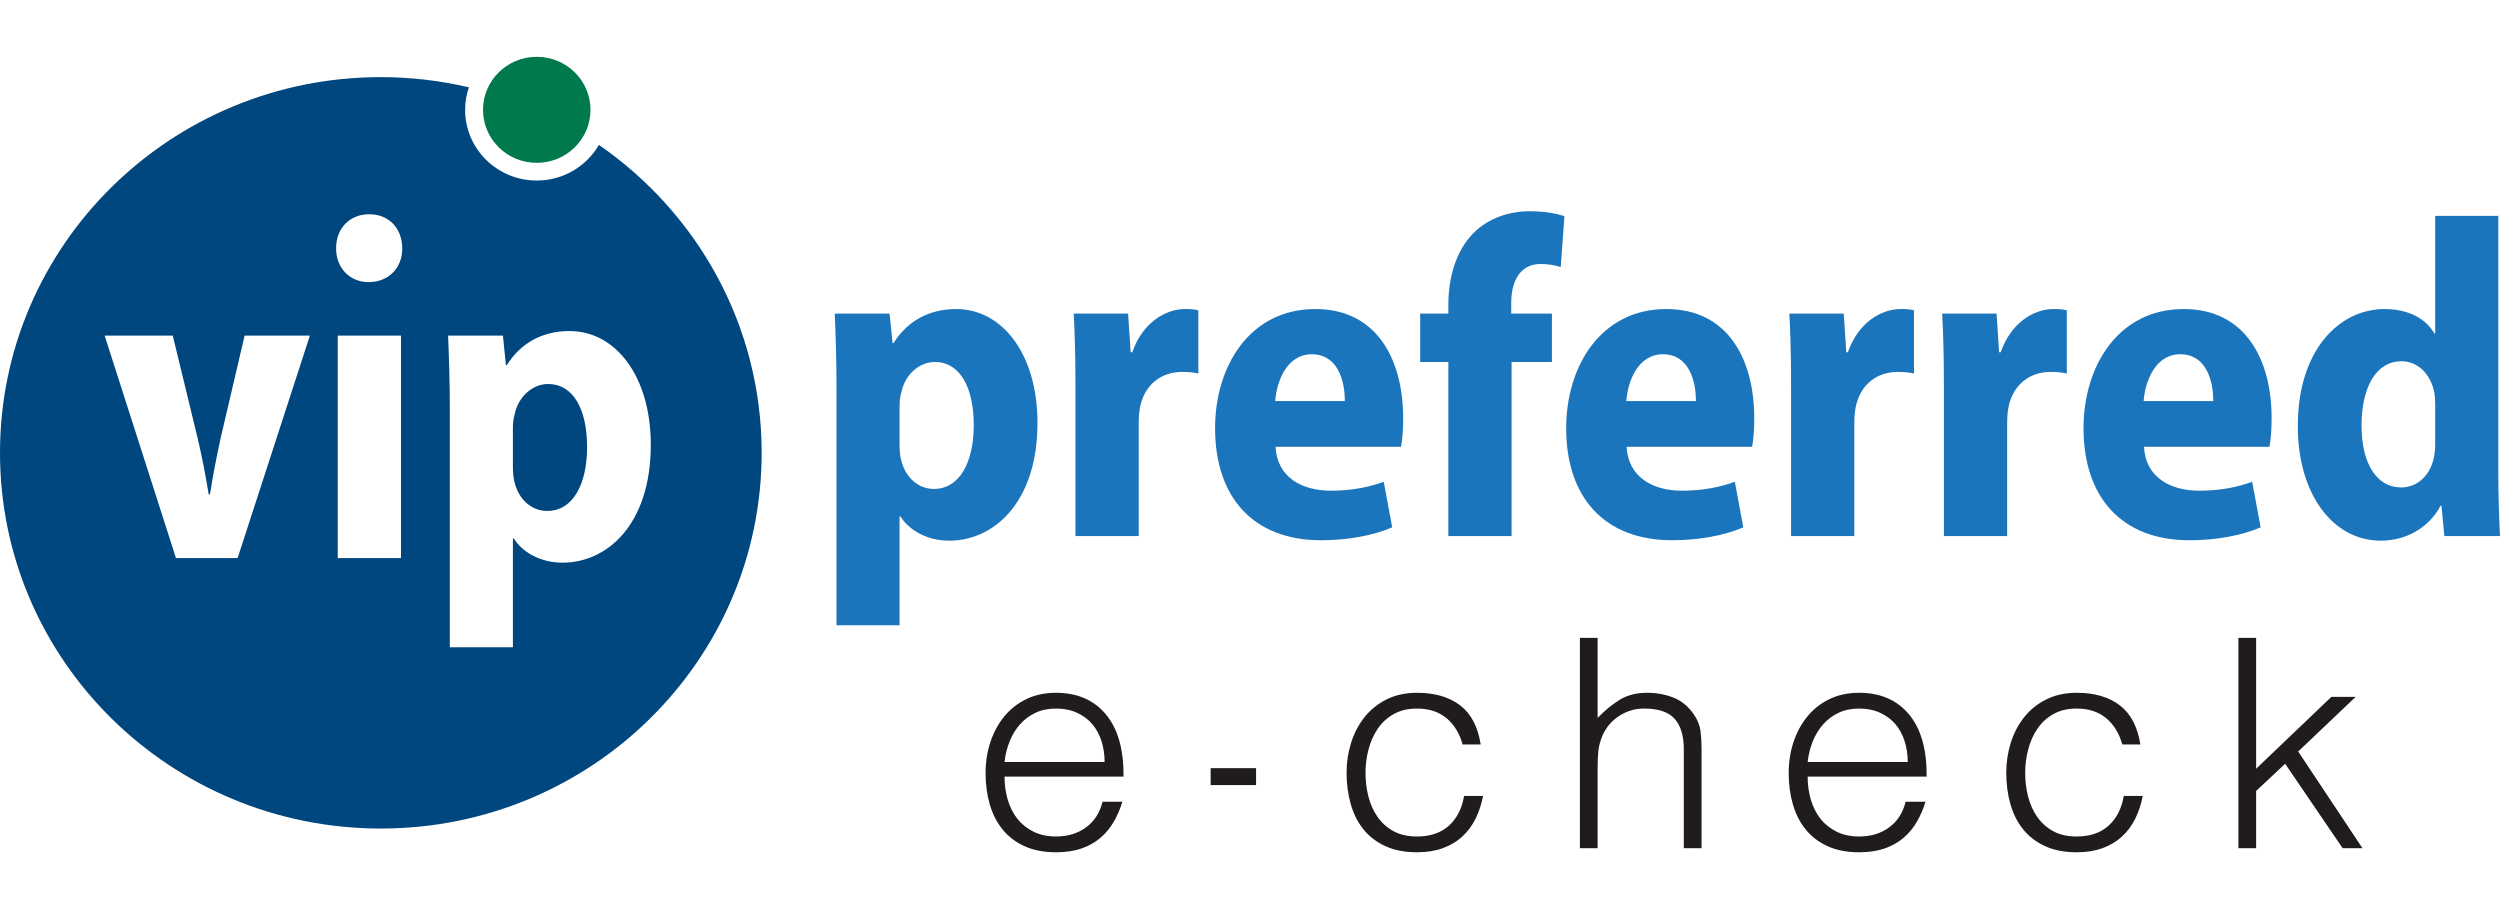
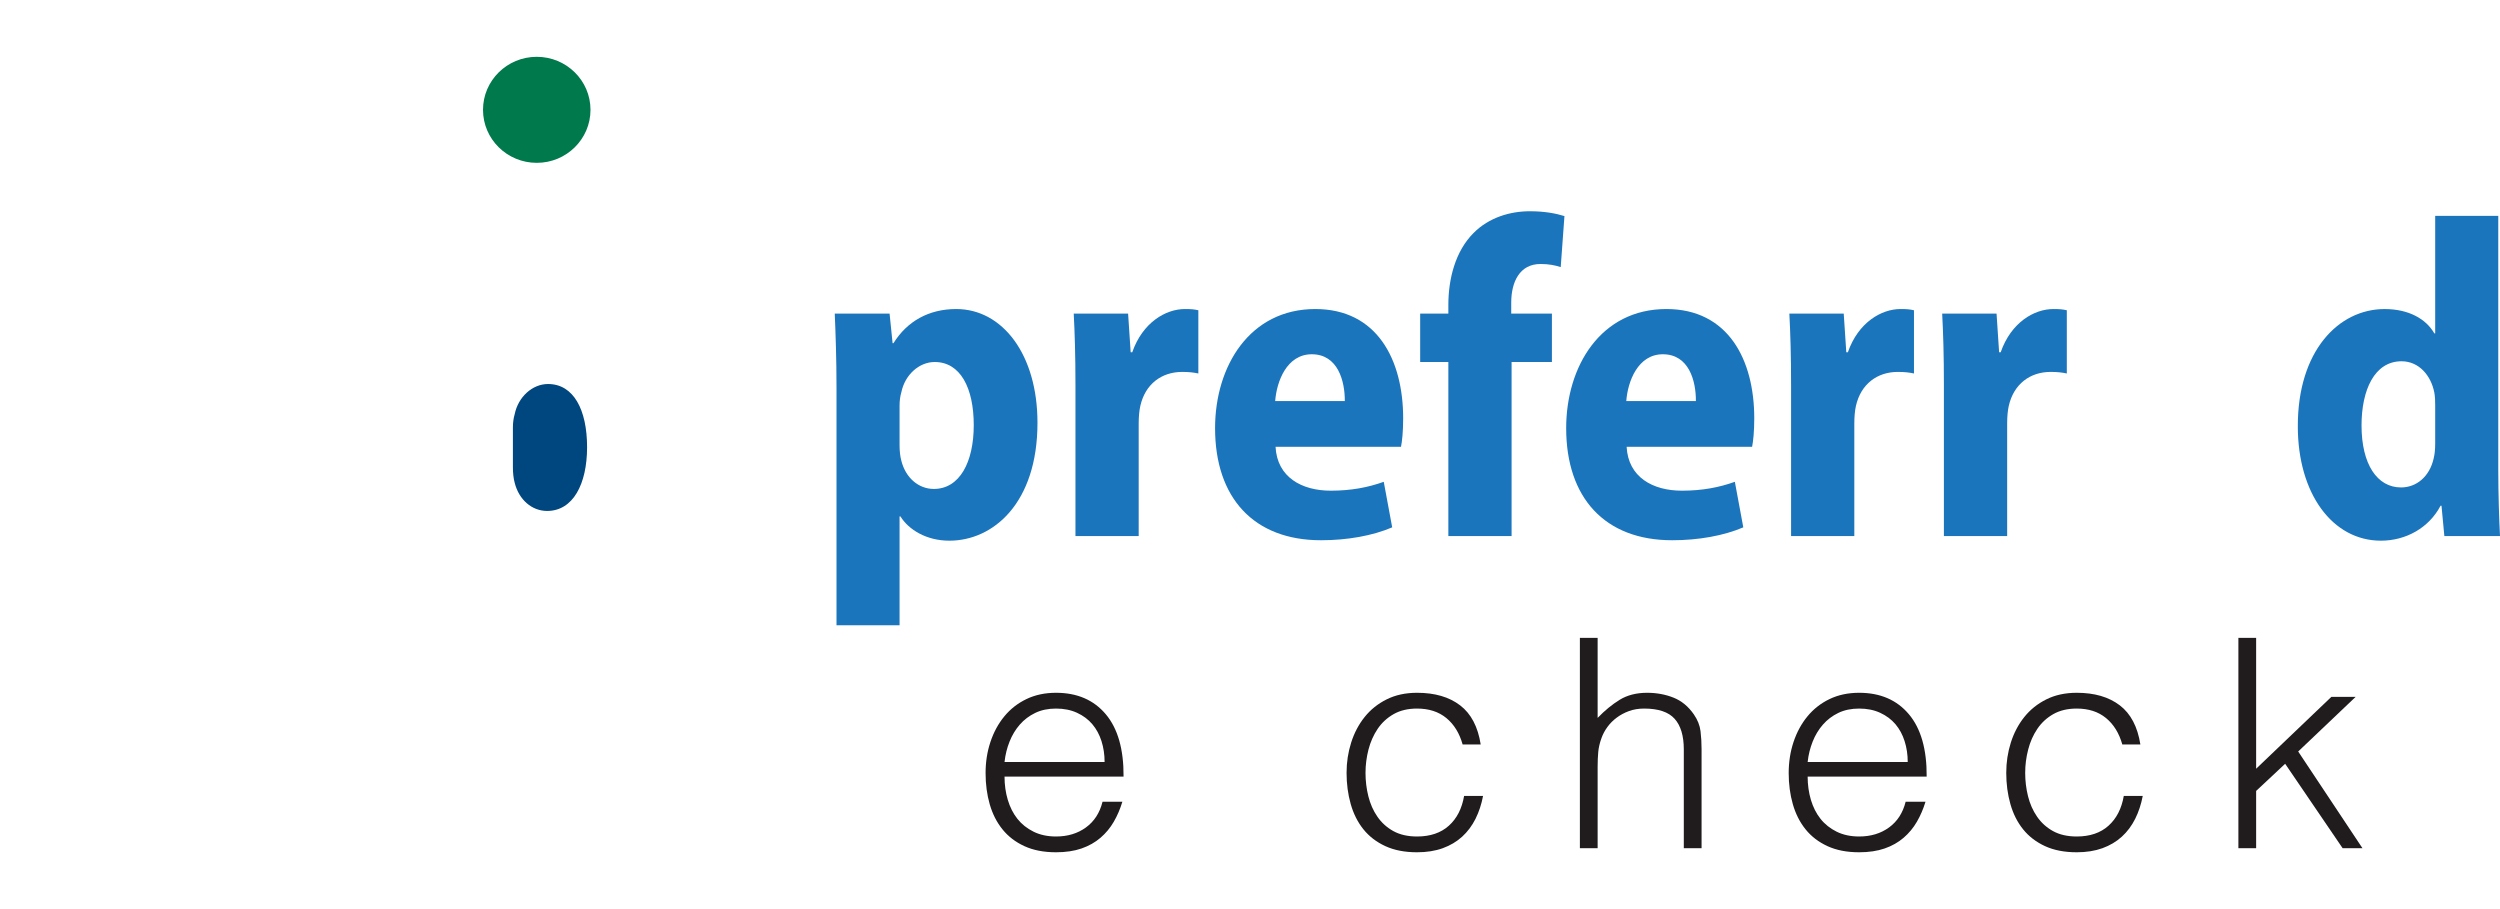
<svg xmlns="http://www.w3.org/2000/svg" width="132" height="48" viewBox="0 0 132 48" fill="none">
-   <path d="M44.167 20.439C44.167 18.935 44.121 17.665 44.075 16.559H46.97L47.129 18.12H47.175C47.896 16.964 49.039 16.317 50.488 16.317C52.936 16.317 54.779 18.723 54.779 22.321C54.779 26.574 52.437 28.548 50.127 28.548C48.92 28.548 47.983 27.975 47.543 27.267H47.497V33.014H44.167V20.439ZM47.497 23.5C47.497 23.808 47.528 24.098 47.592 24.331C47.819 25.231 48.501 25.816 49.306 25.816C50.671 25.816 51.414 24.398 51.414 22.45C51.414 20.472 50.702 19.114 49.352 19.114C48.524 19.114 47.778 19.796 47.592 20.709C47.527 20.925 47.497 21.173 47.497 21.416V23.5Z" fill="#1B75BC" />
+   <path d="M44.167 20.439C44.167 18.935 44.121 17.665 44.075 16.559H46.97L47.129 18.12H47.175C47.896 16.964 49.039 16.317 50.488 16.317C52.936 16.317 54.779 18.723 54.779 22.321C54.779 26.574 52.437 28.548 50.127 28.548C48.92 28.548 47.983 27.975 47.543 27.267H47.497V33.014H44.167V20.439ZM47.497 23.5C47.497 23.808 47.528 24.098 47.592 24.331C47.819 25.231 48.501 25.816 49.306 25.816C50.671 25.816 51.414 24.398 51.414 22.45C51.414 20.472 50.702 19.114 49.352 19.114C48.524 19.114 47.778 19.796 47.592 20.709C47.527 20.925 47.497 21.173 47.497 21.416Z" fill="#1B75BC" />
  <path d="M56.784 20.33C56.784 18.773 56.748 17.597 56.693 16.559H59.564L59.699 18.598H59.783C60.333 17.018 61.557 16.317 62.562 16.317C62.877 16.317 63.039 16.329 63.273 16.382V19.72C63.028 19.667 62.773 19.637 62.42 19.637C61.338 19.637 60.469 20.273 60.208 21.436C60.154 21.676 60.123 22.003 60.123 22.356V28.305H56.784V20.33H56.784Z" fill="#1B75BC" />
  <path d="M67.349 23.59C67.432 25.2 68.733 25.908 70.267 25.908C71.346 25.908 72.241 25.734 73.062 25.439L73.508 27.844C72.469 28.288 71.138 28.525 69.75 28.525C66.182 28.525 64.156 26.27 64.156 22.607C64.156 19.333 65.985 16.317 69.447 16.317C72.707 16.317 74.087 18.987 74.087 22.087C74.087 22.785 74.032 23.301 73.973 23.59H67.349V23.59ZM71.006 21.178C71.013 20.111 70.637 18.705 69.262 18.705C67.941 18.705 67.405 20.143 67.33 21.178H71.006Z" fill="#1B75BC" />
  <path d="M76.473 28.305V19.114H74.985V16.559H76.473V16.108C76.473 14.72 76.84 13.267 77.804 12.302C78.618 11.48 79.741 11.154 80.775 11.154C81.541 11.154 82.138 11.265 82.603 11.409L82.406 14.104C82.12 14.008 81.778 13.939 81.34 13.939C80.243 13.939 79.793 14.877 79.793 15.98V16.559H81.941V19.114H79.812V28.305H76.473V28.305Z" fill="#1B75BC" />
  <path d="M85.886 23.59C85.97 25.2 87.271 25.908 88.805 25.908C89.884 25.908 90.779 25.734 91.6 25.439L92.046 27.844C91.007 28.288 89.676 28.525 88.288 28.525C84.72 28.525 82.694 26.27 82.694 22.607C82.694 19.333 84.523 16.317 87.984 16.317C91.245 16.317 92.625 18.987 92.625 22.087C92.625 22.785 92.57 23.301 92.511 23.59H85.886V23.59ZM89.543 21.178C89.551 20.111 89.174 18.705 87.8 18.705C86.478 18.705 85.943 20.143 85.868 21.178H89.543Z" fill="#1B75BC" />
  <path d="M94.569 20.33C94.569 18.773 94.533 17.597 94.478 16.559H97.349L97.484 18.598H97.568C98.117 17.018 99.342 16.317 100.346 16.317C100.662 16.317 100.824 16.329 101.058 16.382V19.72C100.813 19.667 100.558 19.637 100.204 19.637C99.123 19.637 98.254 20.273 97.992 21.436C97.939 21.676 97.908 22.003 97.908 22.356V28.305H94.569V20.33H94.569Z" fill="#1B75BC" />
  <path d="M102.638 20.33C102.638 18.773 102.602 17.597 102.547 16.559H105.418L105.553 18.598H105.637C106.186 17.018 107.412 16.317 108.416 16.317C108.731 16.317 108.893 16.329 109.128 16.382V19.72C108.882 19.667 108.627 19.637 108.274 19.637C107.192 19.637 106.324 20.273 106.062 21.436C106.008 21.676 105.978 22.003 105.978 22.356V28.305H102.638V20.33H102.638Z" fill="#1B75BC" />
-   <path d="M113.202 23.59C113.286 25.2 114.587 25.908 116.12 25.908C117.2 25.908 118.095 25.734 118.916 25.439L119.362 27.844C118.323 28.288 116.992 28.525 115.604 28.525C112.036 28.525 110.01 26.27 110.01 22.607C110.01 19.333 111.839 16.317 115.3 16.317C118.561 16.317 119.941 18.987 119.941 22.087C119.941 22.785 119.886 23.301 119.827 23.59H113.202V23.59ZM116.859 21.178C116.867 20.111 116.49 18.705 115.116 18.705C113.794 18.705 113.259 20.143 113.184 21.178H116.859Z" fill="#1B75BC" />
  <path d="M131.909 11.398V24.81C131.909 26.075 131.954 27.433 132 28.306H129.062L128.911 26.704H128.861C128.245 27.876 127.028 28.548 125.711 28.548C123.148 28.548 121.325 26.052 121.325 22.516C121.313 18.528 123.477 16.318 125.907 16.318C127.174 16.318 128.094 16.835 128.532 17.602H128.578V11.398H131.909V11.398ZM128.578 21.404C128.578 21.199 128.573 20.95 128.534 20.736C128.362 19.834 127.726 19.075 126.801 19.075C125.371 19.075 124.689 20.594 124.689 22.461C124.689 24.515 125.513 25.737 126.776 25.737C127.584 25.737 128.279 25.171 128.497 24.208C128.556 23.977 128.578 23.704 128.578 23.409V21.404Z" fill="#1B75BC" />
-   <path d="M31.622 7.651C30.97 8.774 29.746 9.532 28.341 9.532C26.251 9.532 24.558 7.861 24.558 5.799C24.558 5.383 24.629 4.985 24.757 4.611C23.264 4.262 21.709 4.072 20.107 4.072C9.002 4.072 0 12.954 0 23.909C0 34.865 9.002 43.747 20.107 43.747C31.212 43.747 40.215 34.865 40.215 23.909C40.215 17.18 36.816 11.238 31.622 7.651ZM12.546 29.467H9.291L5.526 17.721H9.122L10.432 23.12C10.67 24.125 10.851 25.089 11.02 26.104H11.087C11.247 25.067 11.427 24.157 11.653 23.12L12.915 17.721H16.361L12.546 29.467ZM21.172 29.467H17.833V17.721H21.172V29.467ZM19.46 14.895C18.442 14.895 17.739 14.121 17.748 13.108C17.739 12.06 18.464 11.312 19.494 11.312C20.54 11.312 21.231 12.057 21.24 13.108C21.249 14.121 20.543 14.895 19.46 14.895ZM29.71 29.709C28.504 29.709 27.567 29.137 27.127 28.429H27.081V34.175H23.75V21.601C23.75 20.097 23.705 18.827 23.659 17.721H26.554L26.713 19.282H26.759C27.48 18.125 28.622 17.479 30.072 17.479C32.52 17.479 34.362 19.885 34.362 23.483C34.362 27.736 32.021 29.709 29.71 29.709Z" fill="#00467F" />
  <path d="M28.936 20.276C28.108 20.276 27.361 20.958 27.175 21.87C27.111 22.087 27.081 22.335 27.081 22.578V24.662C27.081 24.971 27.112 25.26 27.176 25.493C27.403 26.393 28.085 26.978 28.889 26.978C30.255 26.978 30.998 25.561 30.998 23.612C30.998 21.634 30.286 20.276 28.936 20.276Z" fill="#00467F" />
  <path d="M53.039 41.005C53.039 41.437 53.096 41.846 53.211 42.232C53.326 42.617 53.495 42.951 53.719 43.234C53.943 43.517 54.227 43.743 54.571 43.913C54.915 44.083 55.311 44.167 55.759 44.167C56.374 44.167 56.9 44.008 57.338 43.689C57.776 43.37 58.068 42.918 58.214 42.332H59.261C59.146 42.712 58.995 43.065 58.808 43.388C58.62 43.712 58.386 43.995 58.104 44.236C57.823 44.478 57.489 44.666 57.103 44.8C56.718 44.933 56.27 45 55.759 45C55.113 45 54.556 44.892 54.087 44.676C53.617 44.46 53.232 44.165 52.93 43.789C52.627 43.414 52.403 42.972 52.257 42.463C52.111 41.954 52.039 41.407 52.039 40.82C52.039 40.234 52.124 39.684 52.297 39.17C52.468 38.656 52.713 38.206 53.031 37.821C53.349 37.435 53.737 37.132 54.196 36.911C54.654 36.69 55.175 36.579 55.759 36.579C56.874 36.579 57.75 36.957 58.386 37.713C59.021 38.468 59.334 39.566 59.324 41.005H53.039ZM58.323 40.234C58.323 39.843 58.268 39.476 58.159 39.131C58.049 38.787 57.888 38.489 57.674 38.237C57.461 37.985 57.192 37.785 56.869 37.636C56.546 37.487 56.176 37.412 55.759 37.412C55.342 37.412 54.975 37.489 54.657 37.643C54.339 37.797 54.068 38.003 53.844 38.26C53.62 38.517 53.44 38.815 53.305 39.155C53.169 39.494 53.08 39.854 53.039 40.234H58.323Z" fill="#201C1D" />
  <path d="M77.227 39.309C77.06 38.713 76.774 38.248 76.368 37.913C75.961 37.579 75.445 37.412 74.82 37.412C74.34 37.412 73.928 37.51 73.585 37.705C73.241 37.9 72.959 38.16 72.74 38.484C72.522 38.808 72.36 39.173 72.255 39.579C72.151 39.985 72.099 40.394 72.099 40.805C72.099 41.227 72.148 41.638 72.248 42.039C72.347 42.44 72.506 42.8 72.725 43.118C72.944 43.437 73.225 43.692 73.569 43.882C73.912 44.072 74.33 44.167 74.82 44.167C75.518 44.167 76.078 43.977 76.501 43.596C76.923 43.216 77.19 42.692 77.305 42.024H78.306C78.222 42.465 78.089 42.869 77.907 43.234C77.724 43.599 77.49 43.913 77.203 44.175C76.917 44.437 76.575 44.64 76.18 44.784C75.784 44.928 75.33 45 74.82 45C74.173 45 73.616 44.892 73.147 44.676C72.678 44.46 72.292 44.165 71.99 43.789C71.688 43.414 71.464 42.969 71.318 42.455C71.172 41.941 71.099 41.391 71.099 40.805C71.099 40.25 71.18 39.718 71.341 39.209C71.503 38.7 71.74 38.25 72.052 37.859C72.365 37.468 72.753 37.157 73.217 36.926C73.681 36.695 74.215 36.579 74.82 36.579C75.758 36.579 76.516 36.8 77.094 37.242C77.673 37.684 78.035 38.373 78.181 39.309H77.227Z" fill="#201C1D" />
  <path d="M83.418 44.784V33.68H84.355V37.905C84.731 37.515 85.119 37.196 85.52 36.949C85.921 36.703 86.404 36.579 86.966 36.579C87.467 36.579 87.93 36.664 88.358 36.834C88.785 37.003 89.144 37.299 89.436 37.721C89.634 38.008 89.751 38.304 89.788 38.607C89.825 38.91 89.843 39.227 89.843 39.556V44.784H88.905V39.571C88.905 38.852 88.743 38.312 88.42 37.952C88.097 37.592 87.56 37.412 86.81 37.412C86.518 37.412 86.253 37.456 86.013 37.543C85.773 37.631 85.557 37.746 85.364 37.89C85.171 38.034 85.007 38.198 84.872 38.384C84.736 38.569 84.632 38.764 84.559 38.97C84.465 39.227 84.408 39.474 84.387 39.71C84.366 39.947 84.355 40.203 84.355 40.481V44.784H83.418V44.784Z" fill="#201C1D" />
  <path d="M95.444 41.005C95.444 41.437 95.501 41.846 95.615 42.232C95.73 42.617 95.899 42.951 96.123 43.234C96.347 43.517 96.632 43.743 96.975 43.913C97.32 44.083 97.715 44.167 98.164 44.167C98.778 44.167 99.305 44.008 99.743 43.689C100.18 43.37 100.472 42.918 100.618 42.332H101.666C101.551 42.712 101.4 43.065 101.212 43.388C101.025 43.712 100.79 43.995 100.509 44.236C100.227 44.478 99.894 44.666 99.508 44.8C99.122 44.933 98.674 45 98.164 45C97.517 45 96.96 44.892 96.491 44.676C96.022 44.46 95.636 44.165 95.334 43.789C95.032 43.414 94.808 42.972 94.662 42.463C94.516 41.954 94.443 41.407 94.443 40.82C94.443 40.234 94.529 39.684 94.701 39.17C94.873 38.656 95.118 38.206 95.436 37.821C95.754 37.435 96.141 37.132 96.6 36.911C97.059 36.69 97.58 36.579 98.164 36.579C99.279 36.579 100.154 36.957 100.79 37.713C101.426 38.468 101.738 39.566 101.728 41.005H95.444ZM100.728 40.234C100.728 39.843 100.673 39.476 100.563 39.131C100.454 38.787 100.292 38.489 100.079 38.237C99.865 37.985 99.597 37.785 99.273 37.636C98.951 37.487 98.58 37.412 98.164 37.412C97.747 37.412 97.38 37.489 97.061 37.643C96.744 37.797 96.473 38.003 96.249 38.26C96.025 38.517 95.844 38.815 95.709 39.155C95.574 39.494 95.485 39.854 95.444 40.234H100.728Z" fill="#201C1D" />
  <path d="M112.058 39.309C111.891 38.713 111.604 38.248 111.198 37.913C110.792 37.579 110.276 37.412 109.651 37.412C109.171 37.412 108.759 37.51 108.415 37.705C108.072 37.9 107.79 38.16 107.571 38.484C107.353 38.808 107.19 39.173 107.087 39.579C106.982 39.985 106.93 40.394 106.93 40.805C106.93 41.227 106.979 41.638 107.079 42.039C107.178 42.44 107.337 42.8 107.556 43.118C107.775 43.437 108.056 43.692 108.4 43.882C108.744 44.072 109.161 44.167 109.651 44.167C110.348 44.167 110.909 43.977 111.331 43.596C111.753 43.216 112.021 42.692 112.136 42.024H113.137C113.053 42.465 112.92 42.869 112.738 43.234C112.555 43.599 112.321 43.913 112.034 44.175C111.748 44.437 111.406 44.64 111.011 44.784C110.614 44.928 110.161 45 109.651 45C109.004 45 108.447 44.892 107.978 44.676C107.509 44.46 107.123 44.165 106.821 43.789C106.518 43.414 106.295 42.969 106.149 42.455C106.003 41.941 105.93 41.391 105.93 40.805C105.93 40.25 106.011 39.718 106.172 39.209C106.333 38.7 106.571 38.25 106.883 37.859C107.196 37.468 107.584 37.157 108.048 36.926C108.512 36.695 109.046 36.579 109.651 36.579C110.588 36.579 111.347 36.8 111.925 37.242C112.504 37.684 112.865 38.373 113.012 39.309H112.058Z" fill="#201C1D" />
  <path d="M118.187 44.784V33.68H119.124V40.589L123.095 36.795H124.377L121.344 39.679L124.737 44.784H123.69L120.656 40.327L119.124 41.761V44.784H118.187Z" fill="#201C1D" />
-   <path d="M66.321 40.559H63.921V41.452H66.321V40.559Z" fill="#201C1D" />
  <path d="M28.341 8.598C29.908 8.598 31.178 7.345 31.178 5.799C31.178 4.253 29.908 3 28.341 3C26.774 3 25.503 4.253 25.503 5.799C25.503 7.345 26.774 8.598 28.341 8.598Z" fill="#00794D" />
</svg>